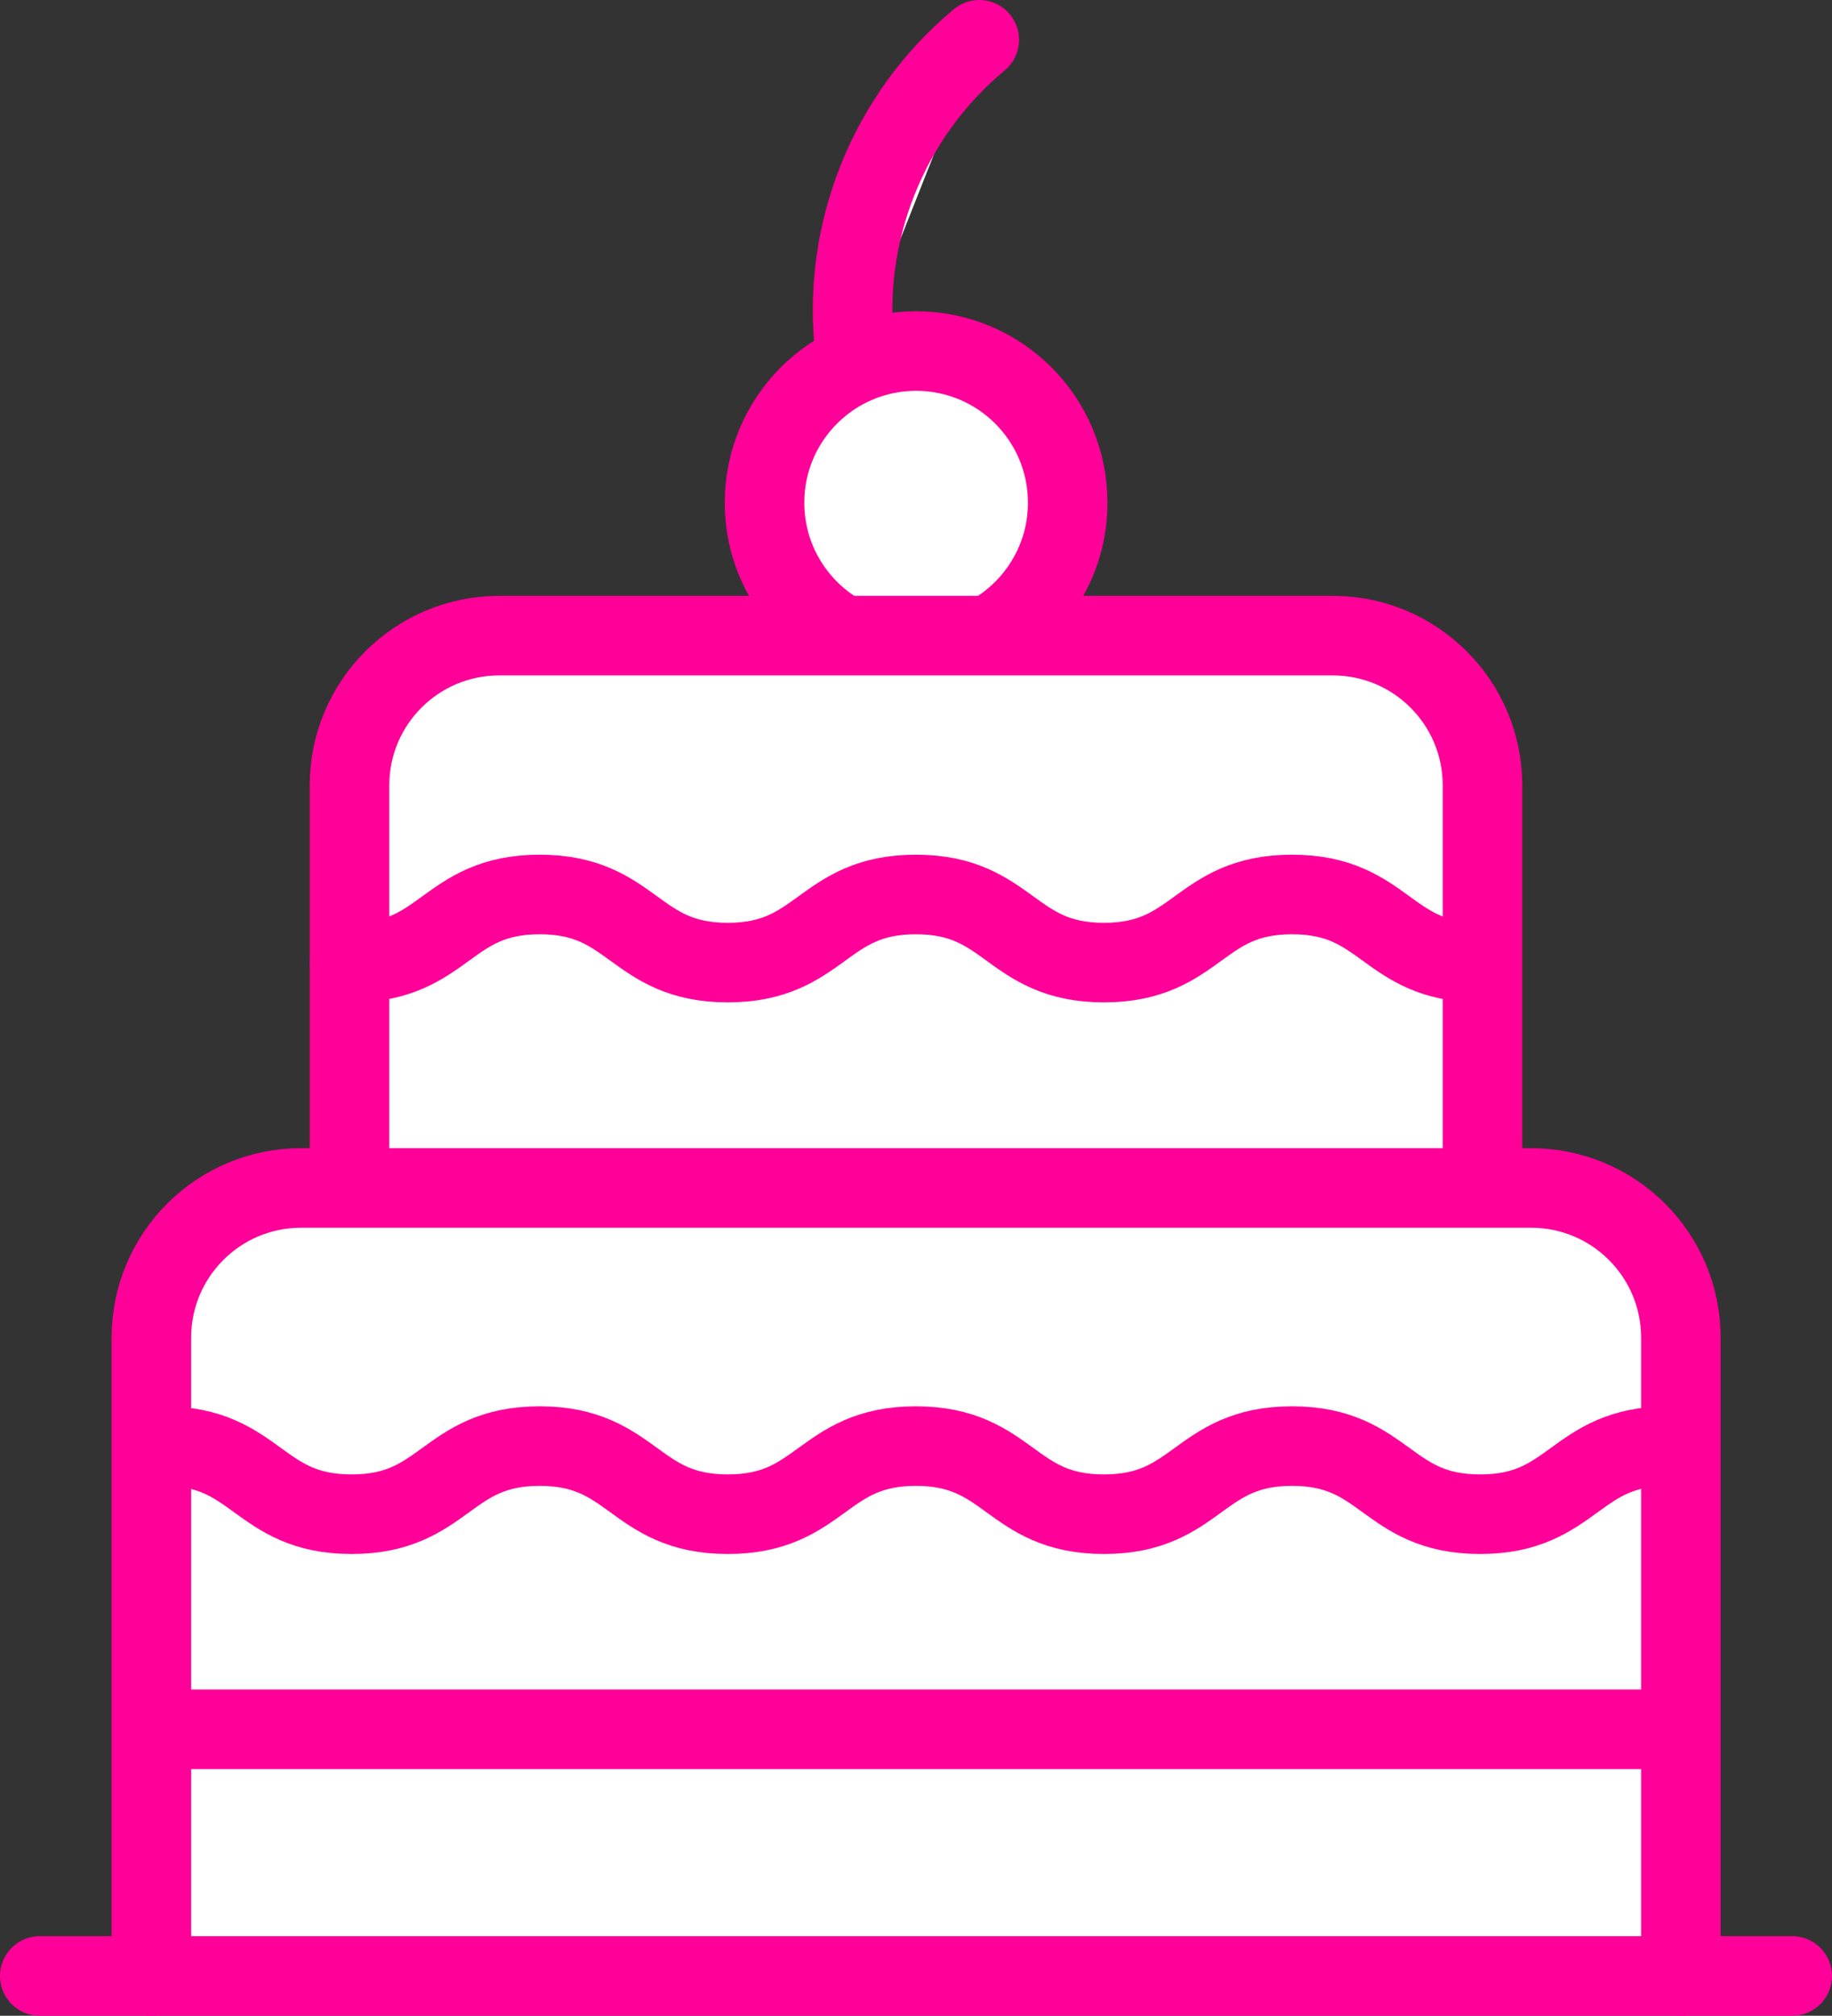
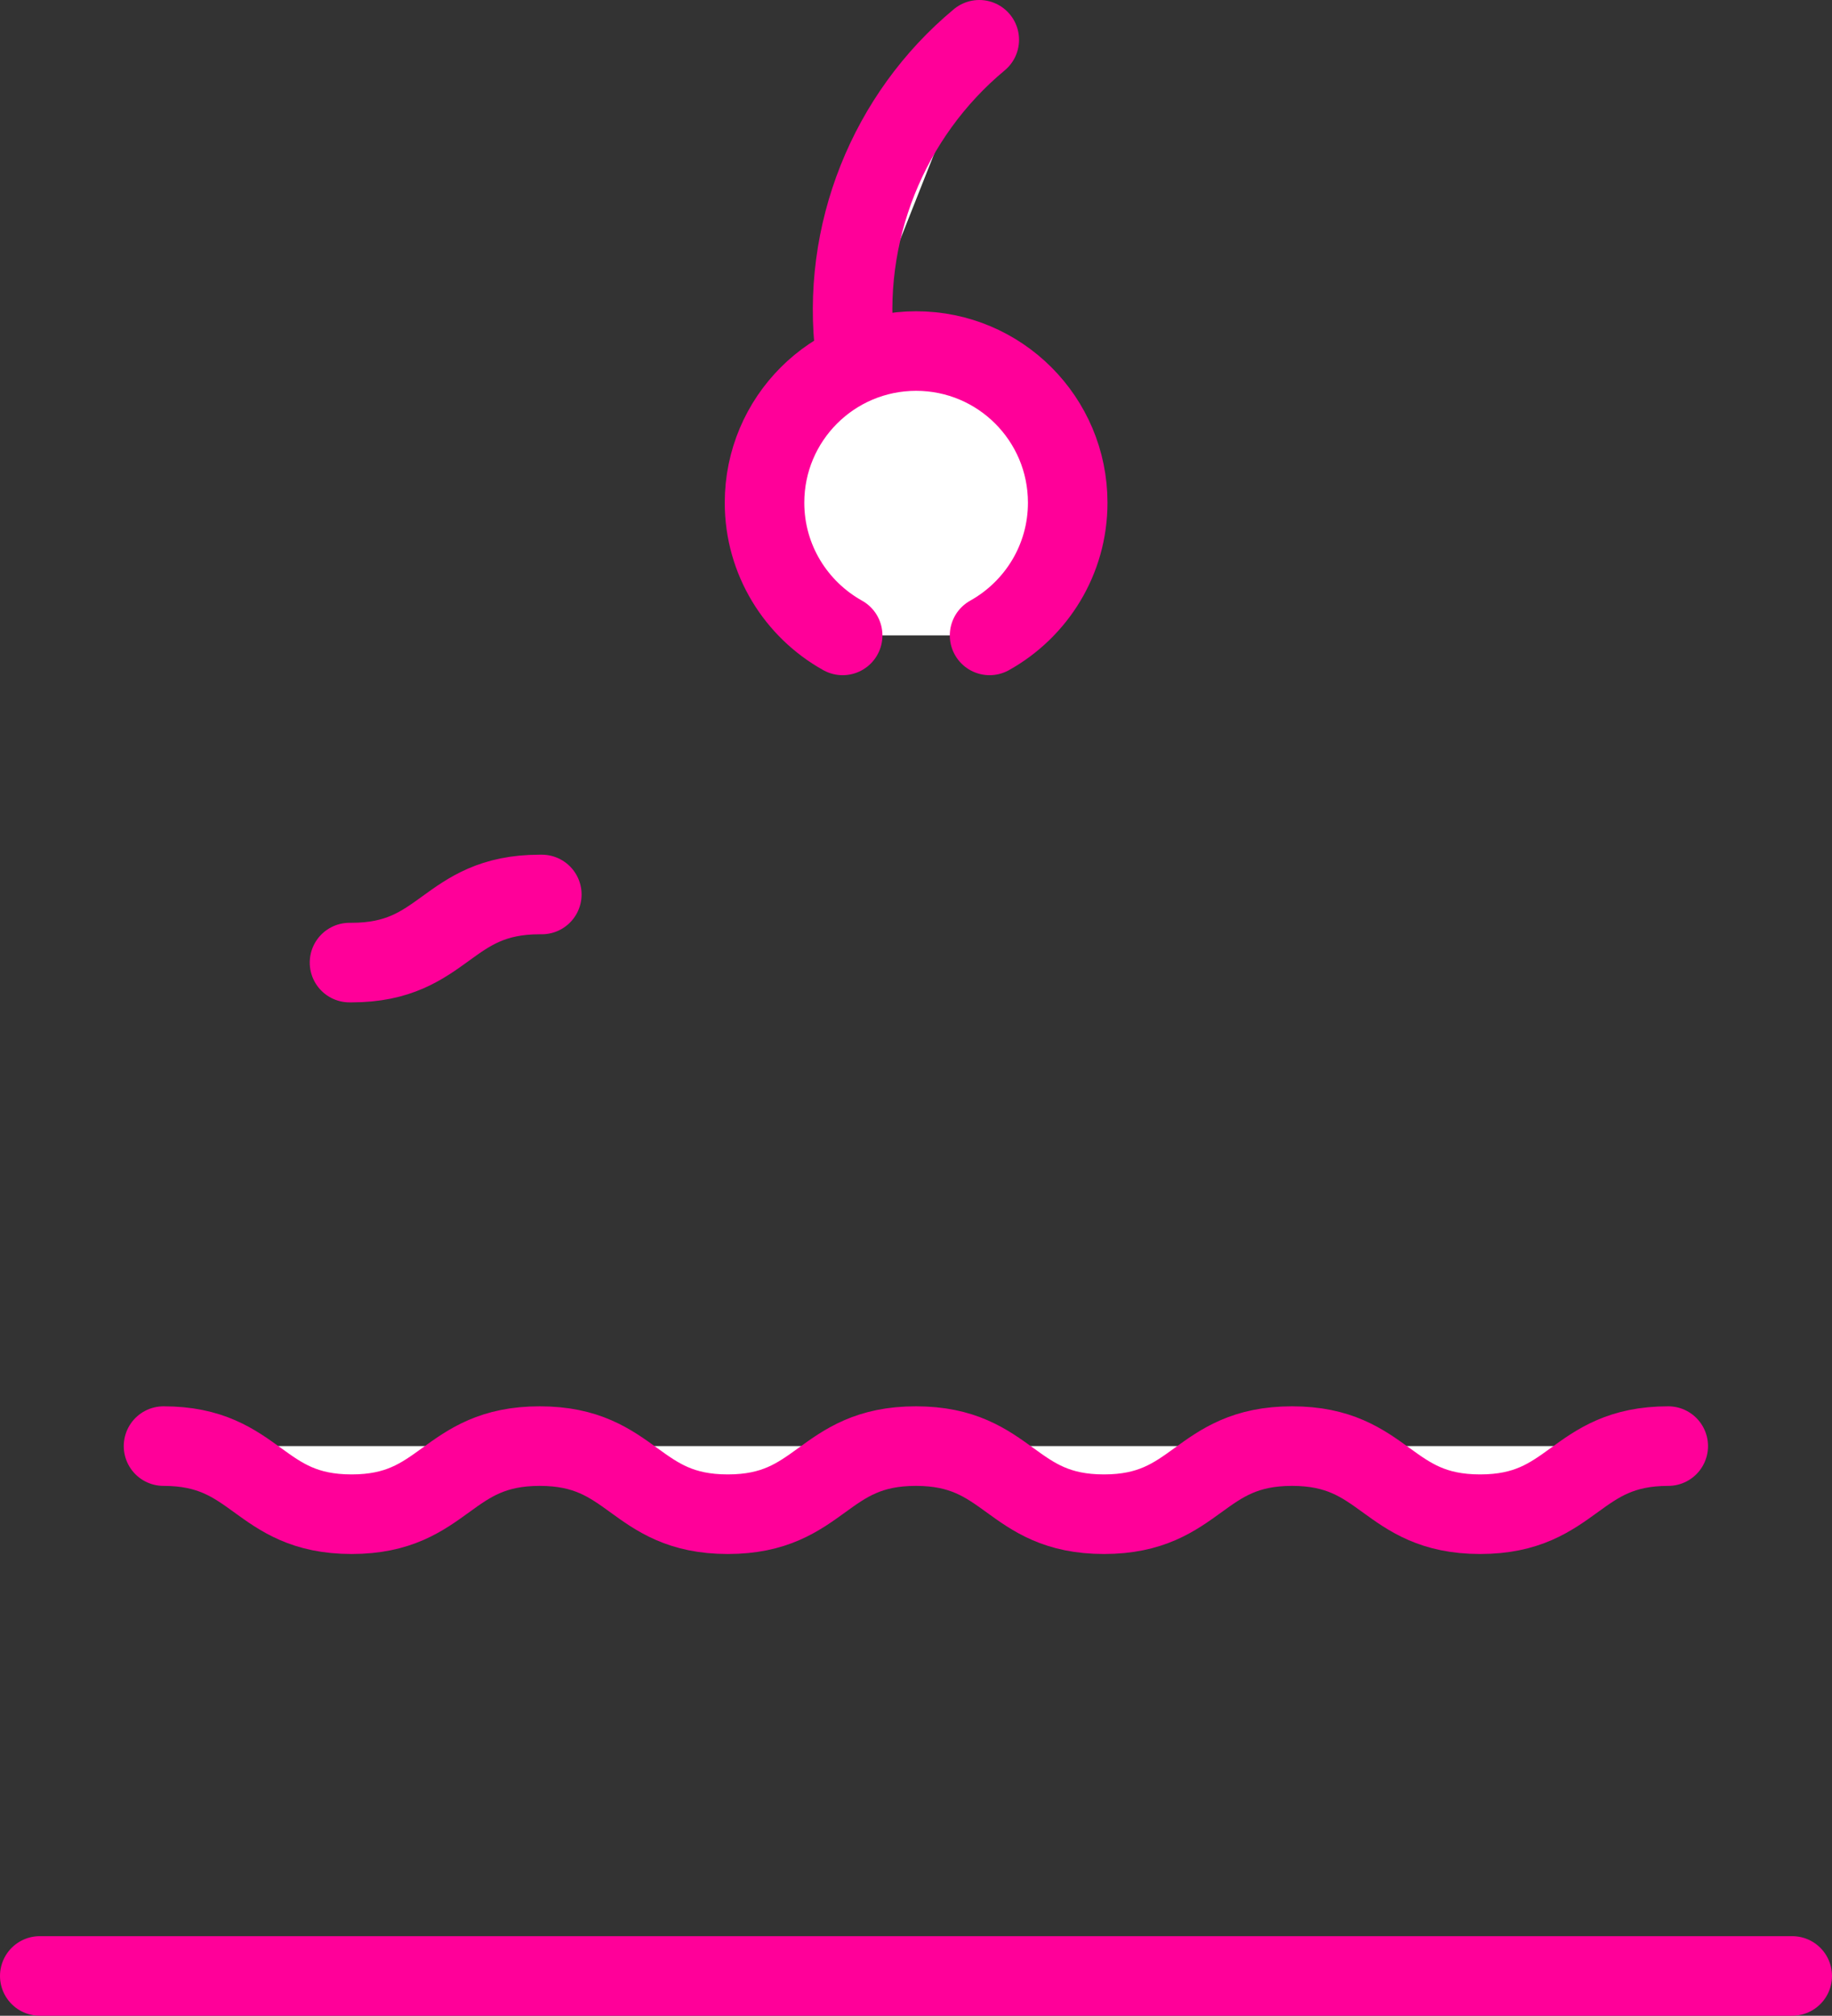
<svg xmlns="http://www.w3.org/2000/svg" id="Layer_2" viewBox="0 0 78.31 86.13">
  <rect x="0" y="0" width="78.31" height="86.13" fill="#333333" stroke="none" />
  <defs>
    <style>
      .cls-1 {
        fill: #fff;
        stroke: #f09;
        stroke-linecap: round;
        stroke-linejoin: round;
        stroke-width: 3.4px;
      }
    </style>
  </defs>
  <g id="_レイヤー_1" data-name="レイヤー_1">
    <g>
      <path class="cls-1" d="M42.3,27.15c1.99-1.11,3.34-3.23,3.34-5.67,0-3.58-2.9-6.48-6.48-6.48s-6.48,2.9-6.48,6.48c0,2.44,1.35,4.56,3.34,5.67" />
      <path class="cls-1" d="M36.56,15.09c-.64-5.1,1.41-10.16,5.3-13.39" />
-       <path class="cls-1" d="M63.37,50.77v-17.21c0-3.53-2.86-6.4-6.4-6.4H21.34c-3.53,0-6.4,2.86-6.4,6.4v17.21" />
-       <path class="cls-1" d="M14.94,41.13s.06,0,.09,0c4.02,0,4.02-2.91,8.04-2.91s4.02,2.91,8.04,2.91,4.02-2.91,8.04-2.91,4.02,2.91,8.04,2.91,4.02-2.91,8.04-2.91,4.02,2.91,8.04,2.91c.03,0,.06,0,.09,0" />
-       <path class="cls-1" d="M6.47,84.43v-27.27c0-3.53,2.86-6.4,6.4-6.4h52.58c3.53,0,6.4,2.86,6.4,6.4v27.27" />
+       <path class="cls-1" d="M14.94,41.13s.06,0,.09,0c4.02,0,4.02-2.91,8.04-2.91c.03,0,.06,0,.09,0" />
      <line class="cls-1" x1="1.7" y1="84.43" x2="76.61" y2="84.43" />
-       <line class="cls-1" x1="6.73" y1="73.89" x2="71.58" y2="73.89" />
      <path class="cls-1" d="M6.99,61.79c4.02,0,4.02,2.91,8.04,2.91s4.02-2.91,8.04-2.91,4.02,2.91,8.04,2.91,4.02-2.91,8.04-2.91,4.02,2.91,8.04,2.91,4.02-2.91,8.04-2.91,4.02,2.91,8.04,2.91,4.02-2.91,8.04-2.91" />
    </g>
  </g>
</svg>